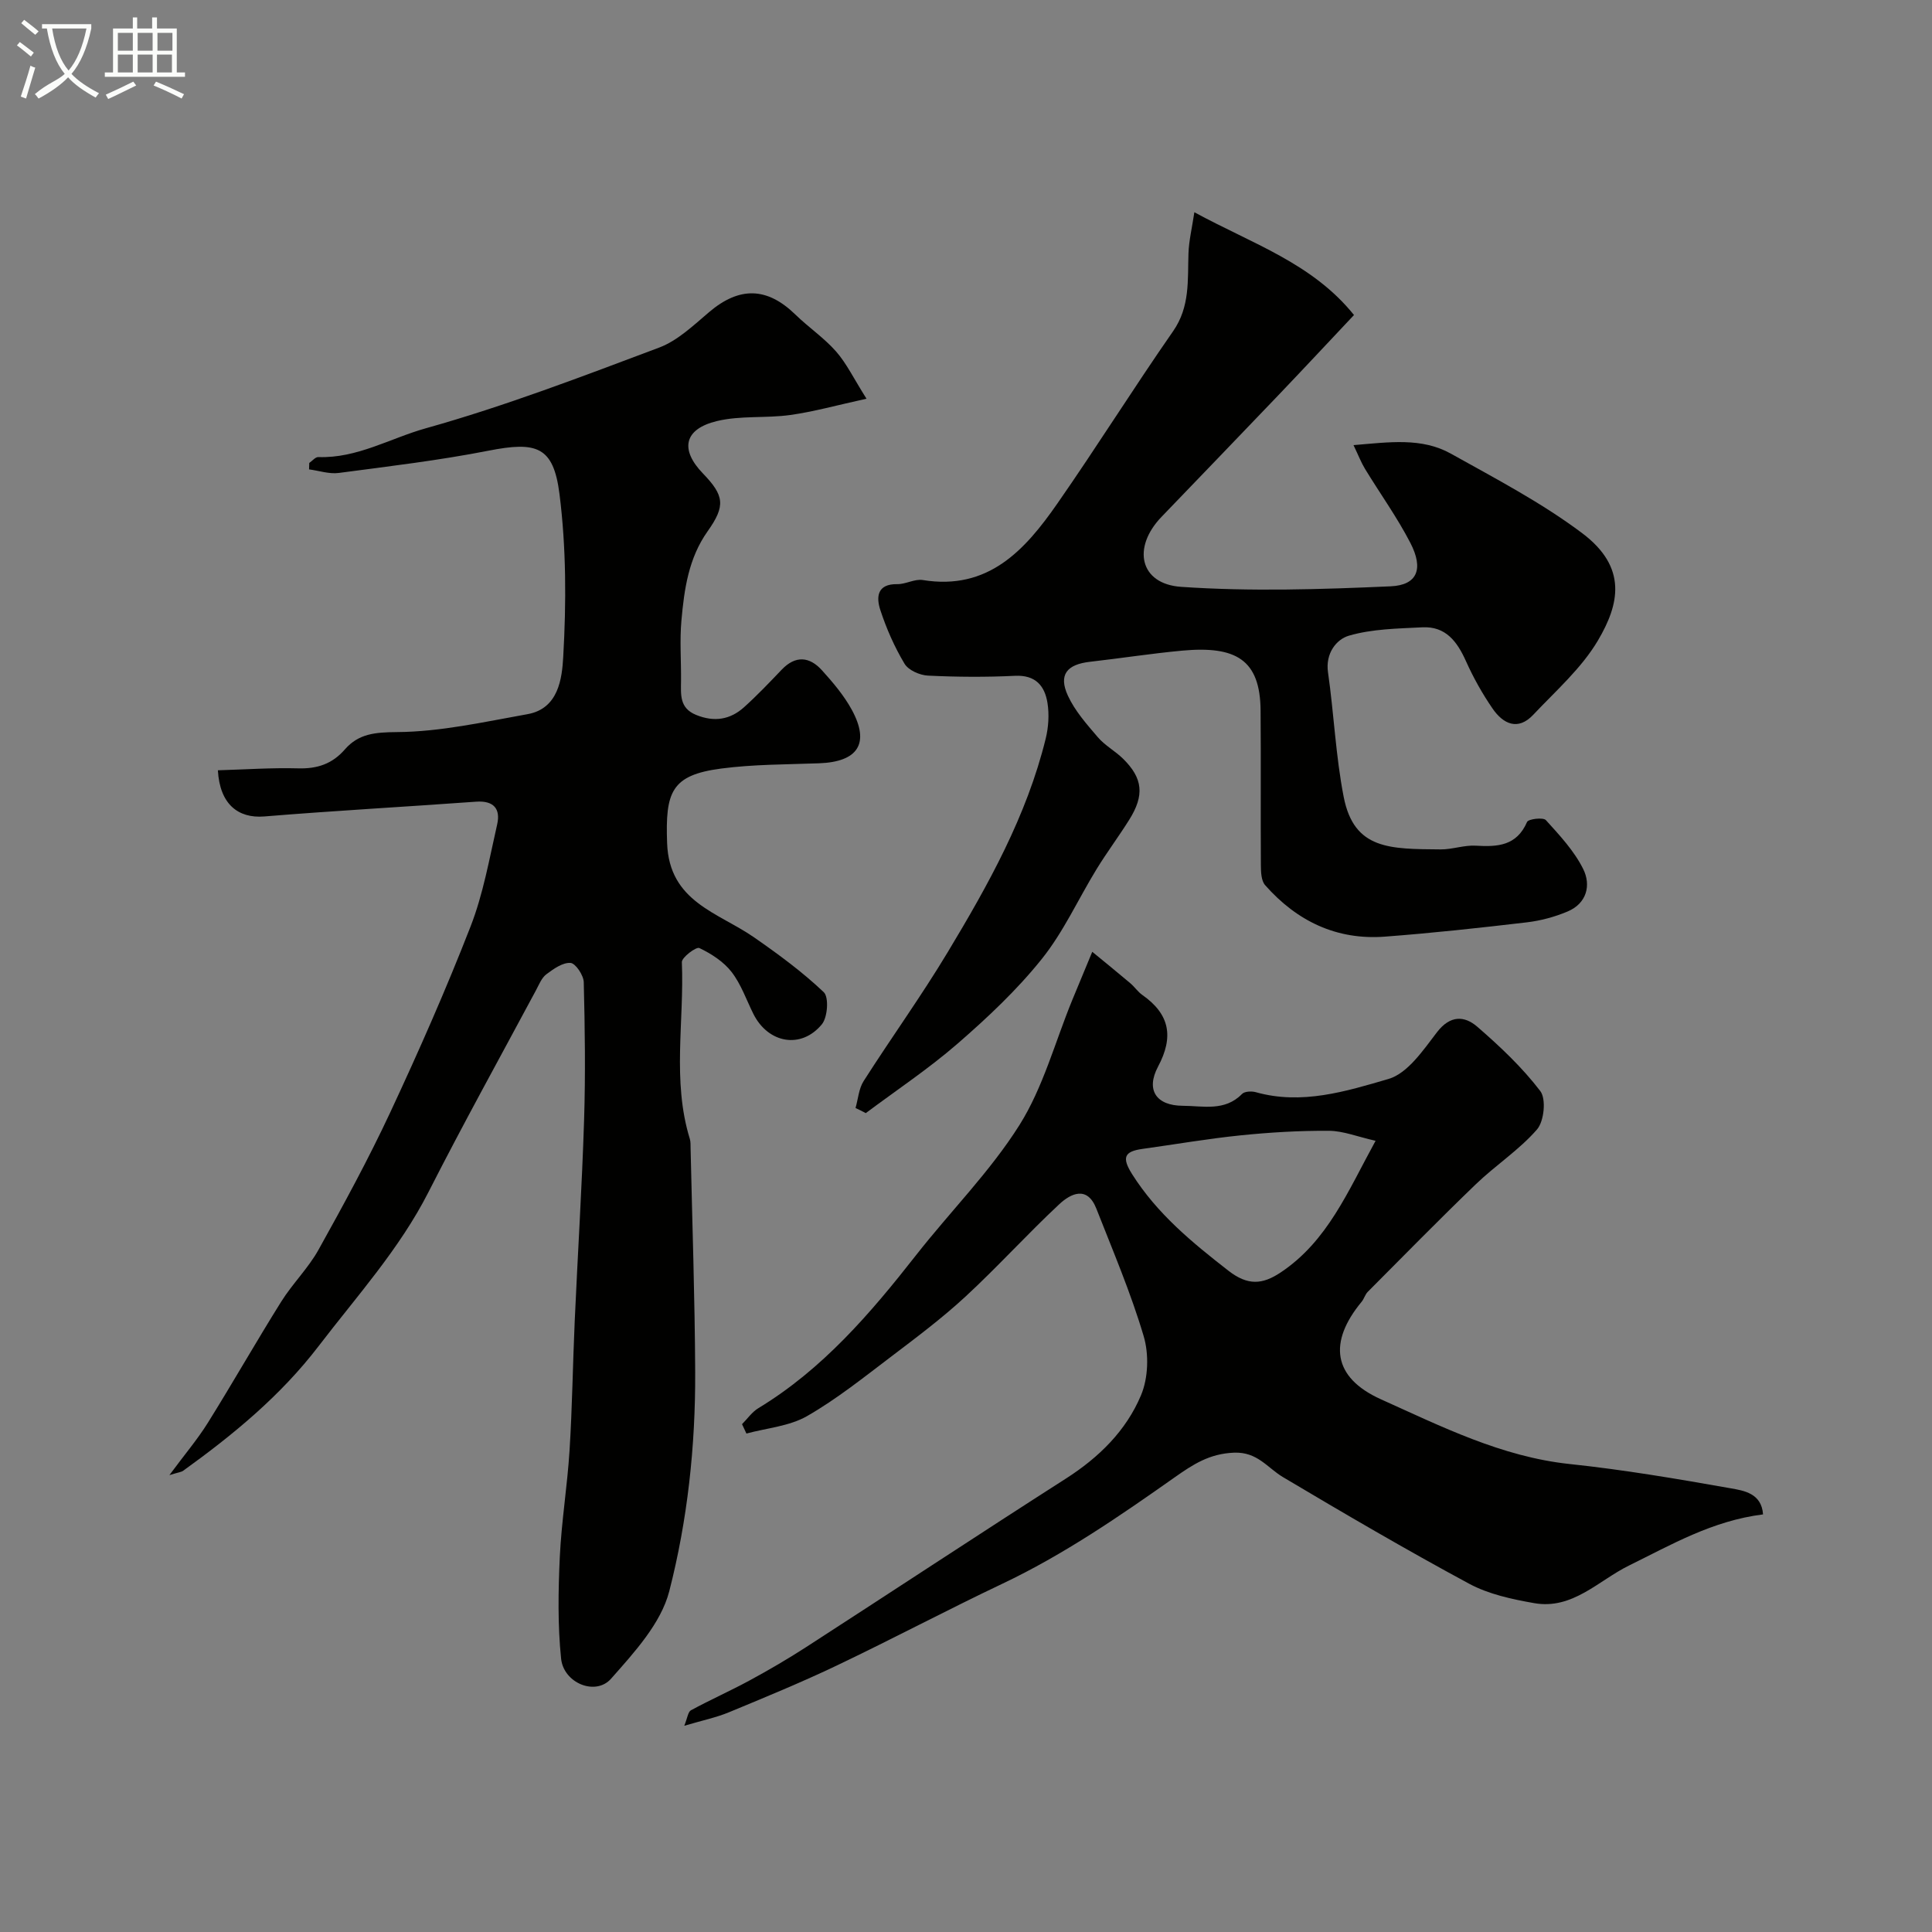
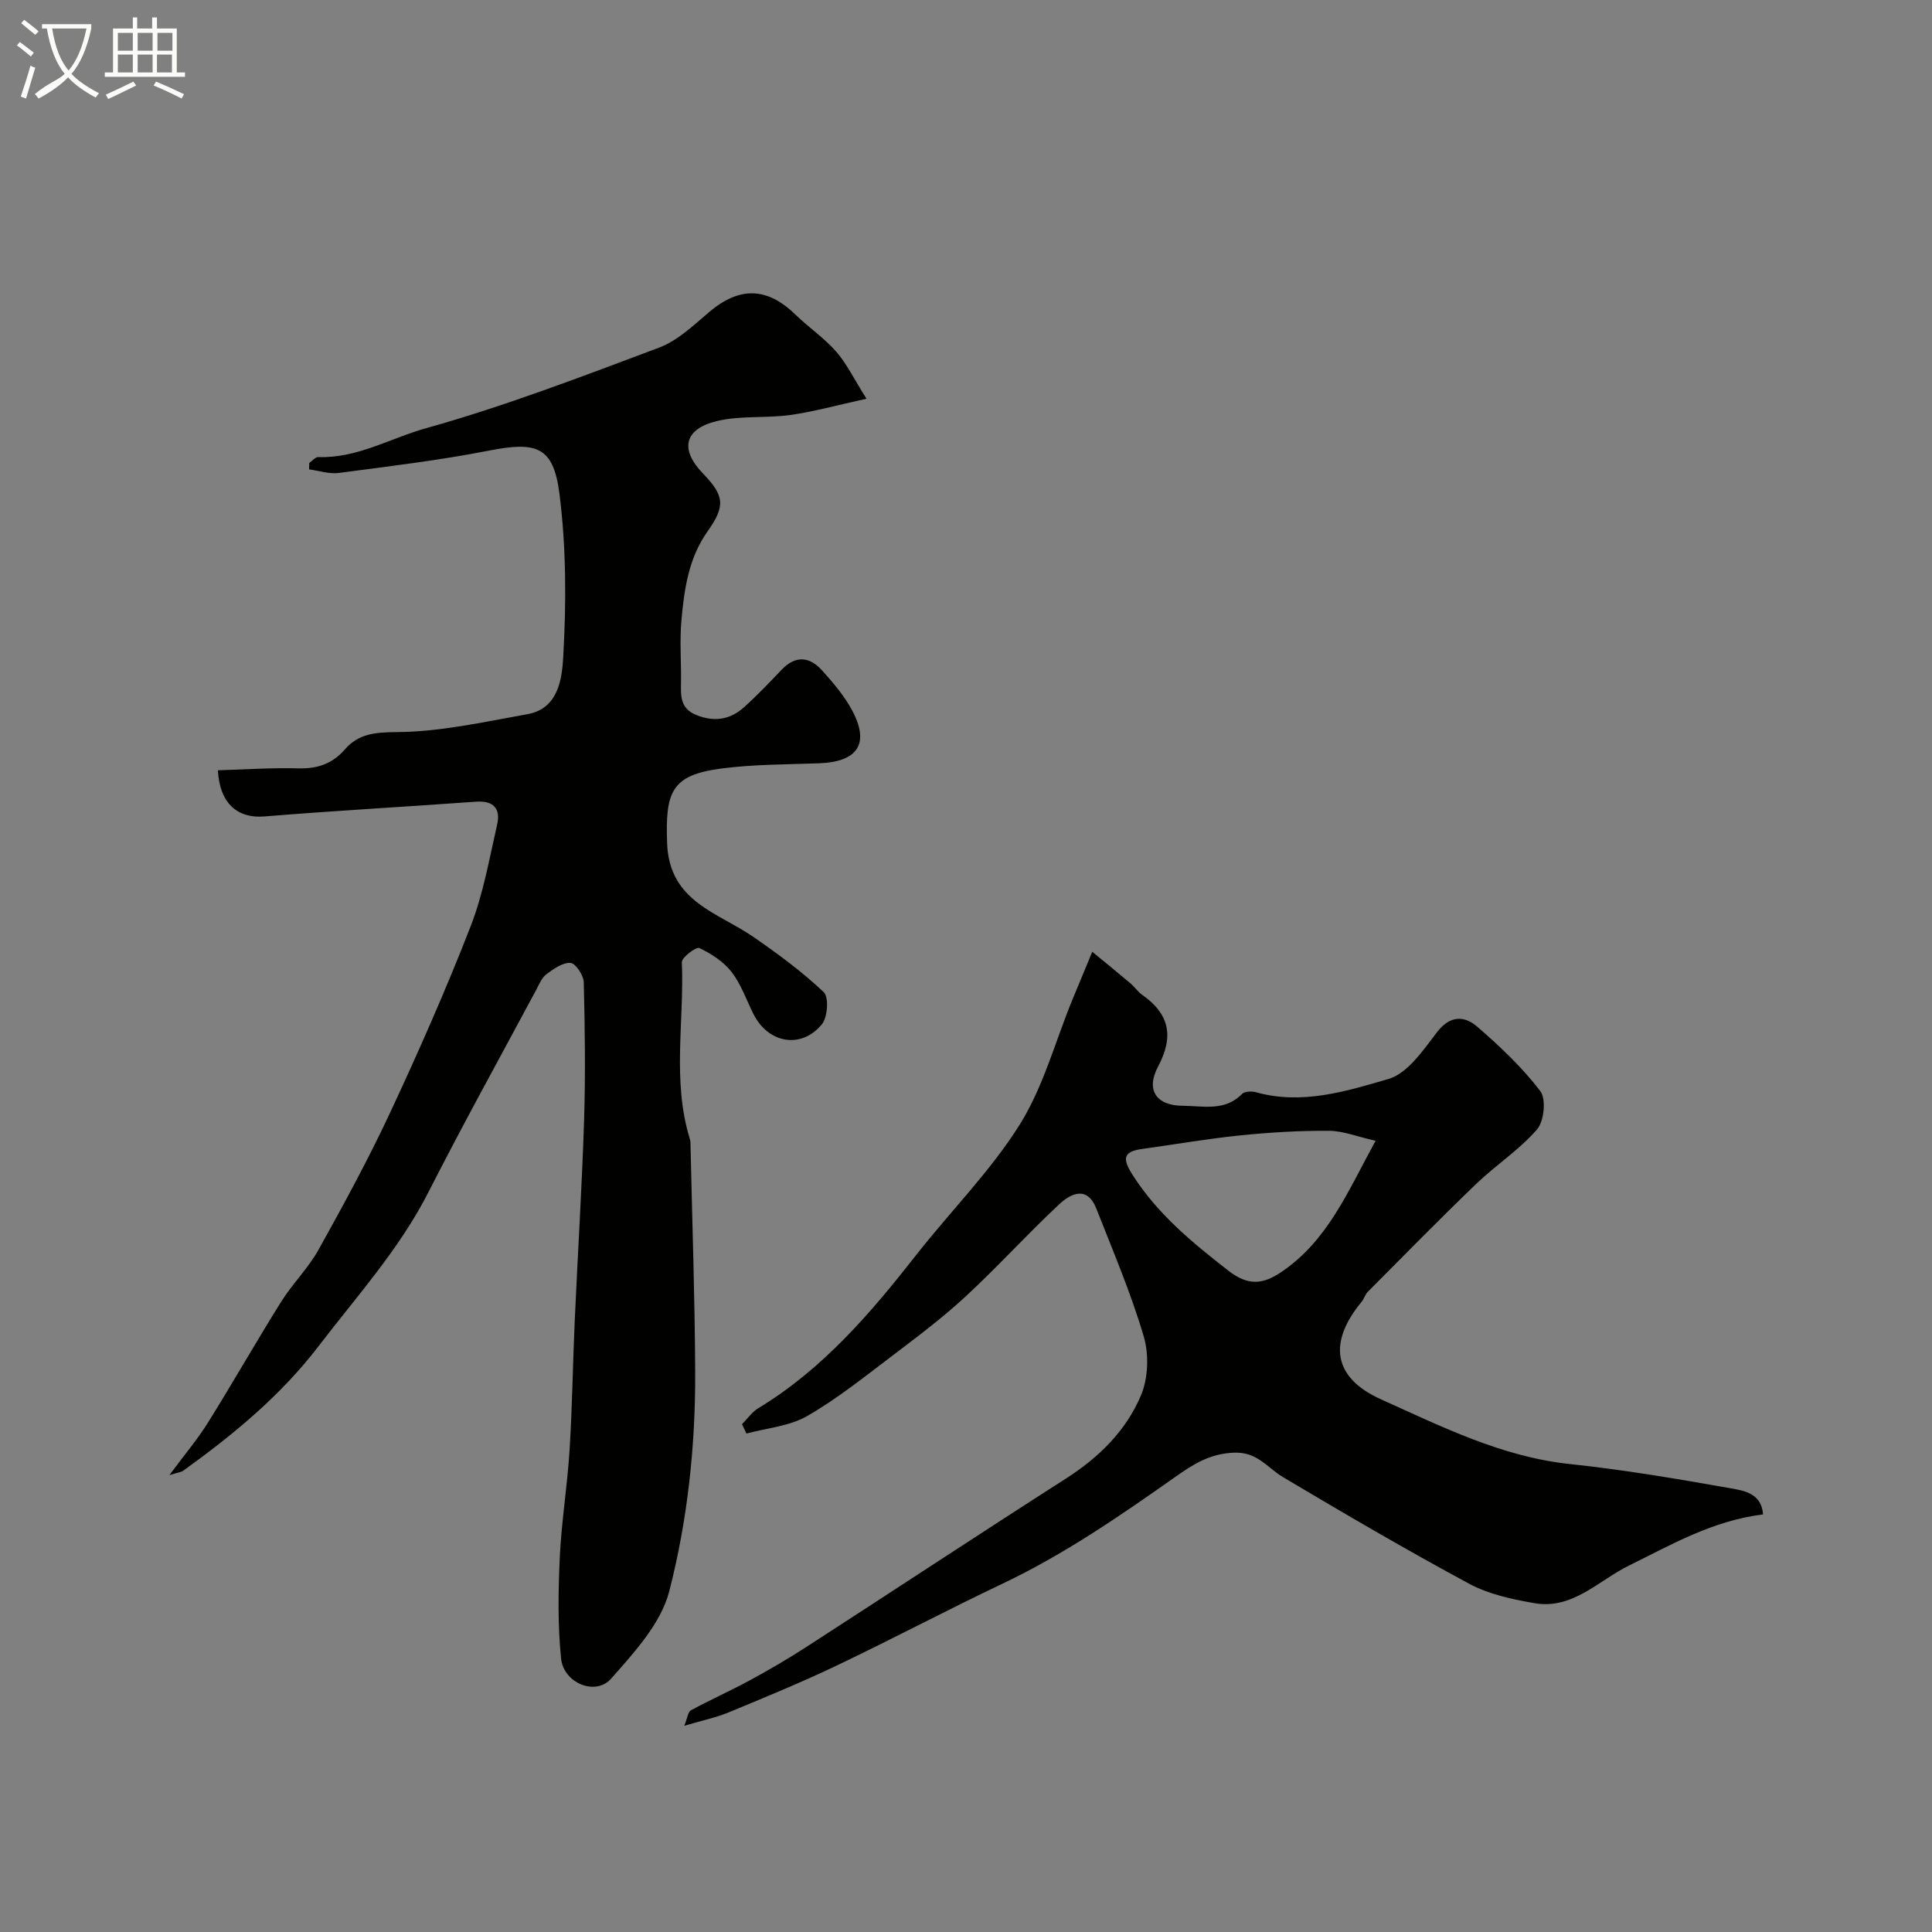
<svg xmlns="http://www.w3.org/2000/svg" enable-background="new 0 0 400 400" viewBox="0 0 400 400">
  <rect x="0" y="0" width="400" height="400" fill="#808080" stroke="none" />
  <path d="m6.4 11.7c-1-.8-1.9-1.6-2.9-2.3l.6-.7c.9.7 1.9 1.4 2.9 2.2zm-2.1 8.3c.7-2.1 1.4-4.2 2-6.4.2.1.6.3 1 .4-.7 2.3-1.3 4.4-1.9 6.4zm3-12.8c-1.1-.9-2.1-1.7-2.9-2.4l.6-.7c1 .8 2 1.5 3 2.4zm1.4-1.3v-.9h10.2v.9c-.9 4.2-2.3 7.3-4.1 9.4 1.3 1.4 3.2 2.7 5.7 4-.2.2-.4.5-.7.9-2.5-1.4-4.4-2.7-5.7-4.2-1.4 1.5-3.5 3-6.1 4.4 0 0 0 0-.1-.1-.3-.4-.5-.7-.7-.8 2.7-2.3 4.7-2.8 6.2-4.2-1.8-2.2-3-5.3-3.7-9.4zm9.2 0h-7.1c.6 3.8 1.7 6.7 3.4 8.7 1.7-2 2.9-4.8 3.7-8.7z" fill="#fbfcfa" />
  <path d="m31.6 3.6h.9v2.3h4.1v9.1h1.7v.9h-16.6v-.9h1.7v-9.1h4.1v-2.3h.9v2.3h3.1v-2.3zm-4 13.3.6.8c-1.9.9-3.8 1.9-5.8 2.8-.2-.3-.3-.6-.5-.9 2-.9 3.9-1.8 5.7-2.7zm-3.2-10.1v3.7h3.1v-3.7zm0 4.5v3.7h3.1v-3.7zm4.1-4.5v3.7h3.1v-3.7zm0 4.5v3.7h3.1v-3.7zm9.1 9.1c-2.1-1.1-4.1-2-5.8-2.7l.5-.8c2.2.9 4.1 1.8 5.8 2.6zm-1.9-13.6h-3.1v3.7h3.1zm-3.2 4.5v3.7h3.1v-3.7z" fill="#fbfcfa" />
  <g fill="#010100">
    <path d="m45.11 159.48c5.57-.16 11.11-.55 16.64-.4 3.94.11 7.04-.92 9.65-3.92 2.85-3.27 6.25-3.55 10.78-3.59 9.03-.06 18.07-2.11 27.04-3.71 6.46-1.15 7.14-7.49 7.39-11.85.64-11.2.63-22.59-.77-33.7-1.25-9.92-4.74-10.95-14.7-9-10.25 2.01-20.65 3.24-31.01 4.61-1.98.26-4.09-.47-6.14-.74.01-.44.02-.89.04-1.33.62-.42 1.26-1.24 1.87-1.22 8.02.29 14.93-3.91 22.27-5.96 16.38-4.59 32.36-10.72 48.31-16.71 3.82-1.44 7.1-4.6 10.32-7.33 6.27-5.33 12-5.23 17.89.51 2.71 2.64 5.93 4.81 8.41 7.63 2.16 2.46 3.62 5.54 6.3 9.78-6.15 1.35-10.92 2.69-15.78 3.37-5.03.7-10.32.08-15.2 1.26-6.82 1.65-7.67 5.88-2.9 10.83 4.44 4.6 4.73 6.7.99 11.98-3.96 5.58-4.85 12.01-5.43 18.49-.37 4.13-.04 8.32-.08 12.49-.02 2.83-.36 5.62 3.11 7.04 3.74 1.53 7.05 1.01 9.94-1.59 2.72-2.45 5.25-5.11 7.78-7.76 2.87-3.01 5.77-2.74 8.35.12 2.29 2.53 4.56 5.21 6.18 8.18 3.78 6.96 1.29 10.77-6.77 11.07-6.77.25-13.59.21-20.28 1.09-10.33 1.36-11.58 4.82-11.19 15.47.45 12.18 10.57 14.31 18.03 19.5 5.02 3.49 9.99 7.14 14.4 11.33 1.09 1.03.81 5.19-.39 6.65-4.28 5.2-11.13 3.95-14.18-2.15-1.46-2.93-2.55-6.15-4.52-8.69-1.65-2.13-4.19-3.77-6.67-4.95-.65-.31-3.66 1.94-3.62 2.93.52 12.19-2.06 24.54 1.65 36.58.19.62.14 1.32.16 1.98.34 15.43.88 30.86.95 46.29.07 15.33-1.58 30.66-5.37 45.4-1.72 6.66-7.25 12.67-12.05 18.1-3.2 3.62-9.81.92-10.34-4.15-.72-6.96-.59-14.05-.27-21.05.35-7.38 1.56-14.71 2.02-22.08.56-8.92.67-17.86 1.07-26.79.62-13.87 1.5-27.72 1.94-41.6.3-9.51.17-19.04-.07-28.55-.04-1.43-1.71-3.92-2.75-3.98-1.63-.1-3.51 1.24-5 2.36-.97.73-1.5 2.11-2.11 3.25-7.46 13.92-15.12 27.75-22.28 41.82-6.01 11.81-14.8 21.51-22.74 31.89-7.89 10.31-17.68 18.35-28.07 25.83-.35.26-.87.29-2.84.9 3.2-4.32 5.83-7.42 7.96-10.83 5.18-8.3 10.01-16.81 15.2-25.1 2.33-3.72 5.58-6.9 7.71-10.72 5.2-9.34 10.33-18.76 14.85-28.44 5.91-12.66 11.56-25.47 16.63-38.49 2.63-6.74 3.89-14.03 5.51-21.13.74-3.24-.71-4.98-4.36-4.72-14.62 1.06-29.26 1.86-43.87 3.06-5.41.43-9.2-2.55-9.59-9.56z" />
-     <path d="m177.13 229.4c.54-1.87.67-4.01 1.68-5.58 5.7-8.94 11.92-17.56 17.38-26.64 8.41-13.97 16.37-28.22 20.31-44.25.58-2.36.75-5 .37-7.39-.57-3.55-2.47-5.83-6.74-5.62-5.99.29-12 .25-17.99-.04-1.71-.08-4.07-1.12-4.87-2.47-2.08-3.47-3.75-7.27-5.01-11.12-.87-2.66-.69-5.42 3.51-5.35 1.75.03 3.6-1.12 5.27-.85 13.58 2.21 21.17-6.21 27.84-15.79 8.2-11.77 15.81-23.96 24-35.73 3.53-5.08 2.99-10.54 3.18-16.09.09-2.67.74-5.32 1.22-8.54 12.05 6.57 24.37 10.51 33.05 21.28-5.17 5.49-10.33 11.02-15.55 16.49-8.08 8.46-16.21 16.88-24.32 25.32-6.11 6.36-4.49 13.89 4.08 14.47 14.4.99 28.93.53 43.38-.11 5.56-.25 6.85-3.62 4.09-8.97-2.74-5.31-6.27-10.21-9.39-15.33-.8-1.31-1.35-2.76-2.39-4.93 7.44-.62 14.12-1.61 20.17 1.77 9.24 5.16 18.73 10.12 27.15 16.44 9.5 7.13 7.68 14.78 3.3 22.21-3.4 5.77-8.73 10.44-13.41 15.41-3.19 3.38-6.24 1.88-8.42-1.29-2.12-3.08-3.98-6.41-5.51-9.82-1.82-4.06-4.2-7.25-9.03-7-5.1.26-10.37.32-15.2 1.73-2.59.75-4.9 3.66-4.33 7.59 1.23 8.58 1.59 17.32 3.25 25.81 2.15 10.97 9.65 10.75 20.06 10.85 2.43.02 4.89-.92 7.3-.77 4.52.27 8.45.04 10.6-4.91.27-.63 3.35-1 3.9-.38 2.85 3.14 5.86 6.37 7.72 10.11 1.67 3.35.76 7.13-3.24 8.81-2.66 1.12-5.56 1.9-8.42 2.24-9.78 1.15-19.57 2.22-29.39 2.96-10.02.76-18.25-3.23-24.8-10.66-.82-.93-.87-2.75-.88-4.16-.07-10.67.03-21.33-.06-32-.08-10.55-5.12-13.42-16.26-12.39-6.36.59-12.67 1.58-19.02 2.3-4.84.54-6.6 2.69-4.62 7.01 1.45 3.16 3.91 5.93 6.21 8.62 1.47 1.72 3.6 2.85 5.23 4.46 4.1 4.04 4.45 7.55 1.26 12.63-2.16 3.45-4.61 6.72-6.74 10.19-3.8 6.2-6.84 12.98-11.34 18.6-5.11 6.39-11.19 12.11-17.39 17.5-6 5.22-12.68 9.66-19.07 14.44-.7-.38-1.41-.72-2.12-1.06z" />
-     <path d="m365.02 313.54c-10.52 1.32-18.99 6.28-27.76 10.59-6.33 3.11-11.68 9.19-19.64 7.78-4.6-.81-9.41-1.84-13.46-4.02-13.02-7.02-25.8-14.5-38.52-22.06-3.27-1.95-5.29-5.26-10.15-5.07-5.08.2-8.47 2.42-12.29 5.11-11.44 8.07-22.97 16-35.7 22.04-11.48 5.45-22.71 11.41-34.18 16.88-7.33 3.5-14.87 6.6-22.38 9.71-2.65 1.1-5.51 1.69-9.27 2.8.66-1.61.77-2.88 1.39-3.21 4-2.17 8.17-4.02 12.17-6.19 3.98-2.16 7.91-4.45 11.71-6.91 17.94-11.6 35.76-23.36 53.75-34.87 6.83-4.37 12.46-9.9 15.54-17.24 1.51-3.58 1.67-8.5.55-12.26-2.66-8.97-6.36-17.64-9.79-26.38-1.88-4.8-5.28-3.16-7.69-.91-6.62 6.18-12.72 12.93-19.37 19.08-4.8 4.44-10.07 8.4-15.29 12.36-5.72 4.33-11.36 8.87-17.55 12.42-3.67 2.1-8.34 2.47-12.55 3.61-.3-.65-.61-1.29-.91-1.94 1.12-1.12 2.07-2.53 3.39-3.32 13.31-8.07 23.19-19.61 32.64-31.67 7.08-9.04 15.33-17.29 21.4-26.93 4.91-7.8 7.36-17.16 10.91-25.82 1.38-3.36 2.78-6.7 4.17-10.06 2.63 2.16 5.27 4.3 7.87 6.5.89.75 1.56 1.78 2.5 2.44 5.66 3.97 6.55 8.64 3.25 14.83-2.58 4.86-.36 8.09 5.13 8.11 4.18.02 8.68 1.21 12.25-2.44.53-.55 1.97-.62 2.84-.38 9.51 2.69 18.68-.16 27.48-2.73 3.99-1.16 7.21-5.98 10.06-9.69 2.73-3.55 5.68-3.42 8.33-1.13 4.7 4.07 9.3 8.41 13.05 13.32 1.25 1.63.8 6.25-.68 7.95-3.67 4.23-8.54 7.38-12.61 11.29-7.61 7.32-14.99 14.86-22.44 22.34-.55.56-.76 1.45-1.27 2.06-6.86 8.3-6.07 15.65 4.03 20.19 12.51 5.62 24.95 11.89 39.05 13.39 11.18 1.18 22.29 3.07 33.36 5.03 2.73.48 6.38 1.04 6.68 5.4zm-80.22-77.35c-3.74-.84-6.69-2.05-9.64-2.07-6.09-.04-12.21.32-18.28.94-6.81.69-13.57 1.87-20.36 2.81-3.8.53-4.28 1.81-2.12 5.24 5.19 8.2 12.39 14.11 19.92 19.97 4.02 3.13 7.05 2.88 10.81.38 9.74-6.49 13.93-16.82 19.67-27.27z" />
+     <path d="m365.02 313.54c-10.52 1.32-18.99 6.28-27.76 10.59-6.33 3.11-11.68 9.19-19.64 7.78-4.6-.81-9.41-1.84-13.46-4.02-13.02-7.02-25.8-14.5-38.52-22.06-3.27-1.95-5.29-5.26-10.15-5.07-5.08.2-8.47 2.42-12.29 5.11-11.44 8.07-22.97 16-35.7 22.04-11.48 5.45-22.71 11.41-34.18 16.88-7.33 3.5-14.87 6.6-22.38 9.71-2.65 1.1-5.51 1.69-9.27 2.8.66-1.61.77-2.88 1.39-3.21 4-2.17 8.17-4.02 12.17-6.19 3.98-2.16 7.91-4.45 11.71-6.91 17.94-11.6 35.76-23.36 53.75-34.87 6.83-4.37 12.46-9.9 15.54-17.24 1.51-3.58 1.67-8.5.55-12.26-2.66-8.97-6.36-17.64-9.79-26.38-1.88-4.8-5.28-3.16-7.69-.91-6.62 6.18-12.72 12.93-19.37 19.08-4.8 4.44-10.07 8.4-15.29 12.36-5.72 4.33-11.36 8.87-17.55 12.42-3.67 2.1-8.34 2.47-12.55 3.61-.3-.65-.61-1.29-.91-1.94 1.12-1.12 2.07-2.53 3.39-3.32 13.31-8.07 23.19-19.61 32.64-31.67 7.08-9.04 15.33-17.29 21.4-26.93 4.91-7.8 7.36-17.16 10.91-25.82 1.38-3.36 2.78-6.7 4.17-10.06 2.63 2.16 5.27 4.3 7.87 6.5.89.75 1.56 1.78 2.5 2.44 5.66 3.97 6.55 8.64 3.25 14.83-2.58 4.86-.36 8.09 5.13 8.11 4.18.02 8.68 1.21 12.25-2.44.53-.55 1.97-.62 2.84-.38 9.51 2.69 18.68-.16 27.48-2.73 3.99-1.16 7.21-5.98 10.06-9.69 2.73-3.55 5.68-3.42 8.33-1.13 4.7 4.07 9.3 8.41 13.05 13.32 1.25 1.63.8 6.25-.68 7.95-3.67 4.23-8.54 7.38-12.61 11.29-7.61 7.32-14.99 14.86-22.44 22.34-.55.56-.76 1.45-1.27 2.06-6.86 8.3-6.07 15.65 4.03 20.19 12.51 5.62 24.95 11.89 39.05 13.39 11.18 1.18 22.29 3.07 33.36 5.03 2.73.48 6.38 1.04 6.68 5.4zm-80.22-77.35c-3.74-.84-6.69-2.05-9.64-2.07-6.09-.04-12.21.32-18.28.94-6.81.69-13.57 1.87-20.36 2.81-3.8.53-4.28 1.81-2.12 5.24 5.19 8.2 12.39 14.11 19.92 19.97 4.02 3.13 7.05 2.88 10.81.38 9.74-6.49 13.93-16.82 19.67-27.27" />
  </g>
</svg>